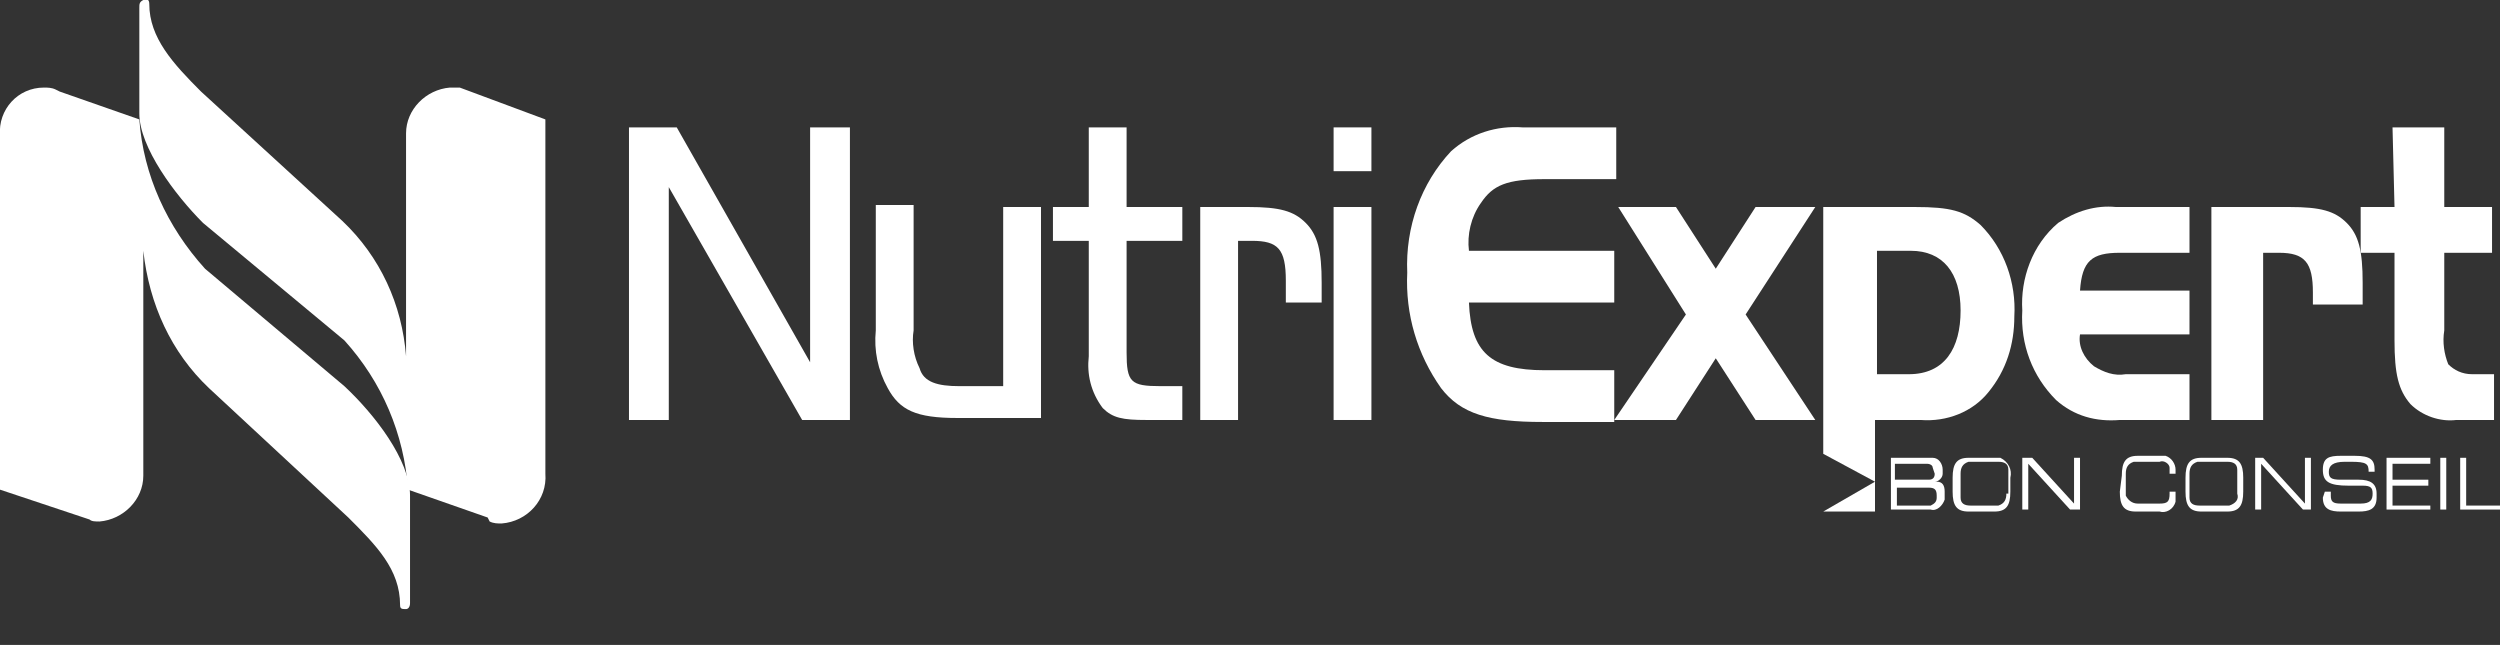
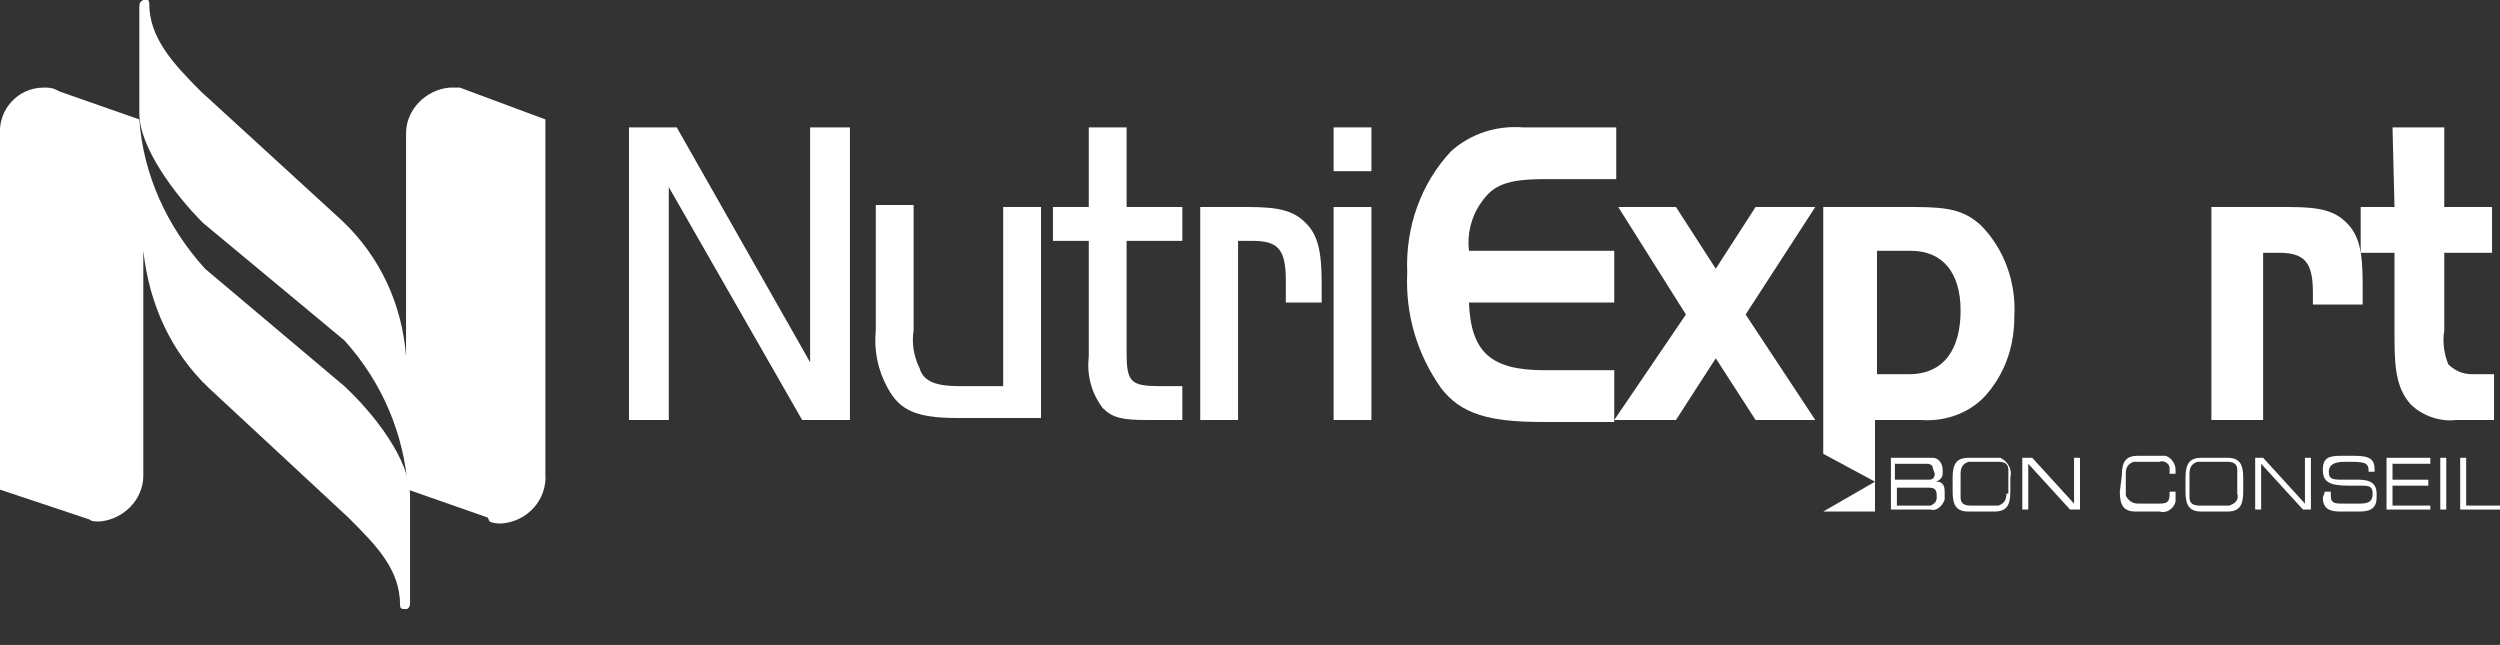
<svg xmlns="http://www.w3.org/2000/svg" id="Foreground" x="0px" y="0px" viewBox="0 0 125.6 32.4" style="enable-background:new 0 0 125.6 32.4;" xml:space="preserve">
  <rect x="0" y="0" width="125.6" height="32.4" fill="#333333" stroke="none" />
  <style type="text/css">	.st0{fill:#FFFFFF;}	.st1{fill-rule:evenodd;clip-rule:evenodd;fill:#FFFFFF;}</style>
  <title>logo-nutri-expert</title>
  <path class="st0" d="M7,6c0.2,2.8,1.4,5.4,3.3,7.5l7,5.9c1.5,1.4,3.3,3.7,3.3,5.5v5.4c0,0.2-0.1,0.3-0.2,0.3c0,0,0,0,0,0 c-0.2,0-0.3,0-0.3-0.2c0-1.8-1.2-3-2.6-4.4l-7-6.5c-1.9-1.8-3-4.2-3.3-6.9v11.3c0,1.2-1,2.2-2.2,2.3c-0.2,0-0.4,0-0.5-0.1L0,24.6 V6.8c-0.1-1.3,0.9-2.4,2.2-2.4c0.2,0,0.4,0,0.6,0.1L3,4.6L7,6z" />
  <path class="st0" d="M20.5,24.6c-0.2-2.8-1.3-5.4-3.2-7.5l-7.1-5.9C8.8,9.8,7,7.4,7,5.7V0.4C7,0.2,7,0.1,7.2,0s0.3,0,0.3,0.2 c0,1.7,1.2,3,2.6,4.4l7.1,6.5c1.9,1.8,3,4.2,3.2,6.8V6.7c0-1.2,1-2.2,2.2-2.3c0.2,0,0.3,0,0.5,0l4.3,1.6v17.8 c0.1,1.3-0.9,2.4-2.2,2.5c-0.2,0-0.4,0-0.6-0.1L24.5,26L20.5,24.6z" />
  <polygon class="st1" points="33.6,9.4 40.3,21.1 42.7,21.1 42.7,6.4 40.7,6.4 40.7,18.2 34,6.4 31.6,6.4 31.6,21.1 33.6,21.1 " />
  <path class="st1" d="M50.3,19.4h-2.1c-1.1,0-1.8-0.2-2-0.9c-0.3-0.6-0.4-1.3-0.3-1.9v-6.3H44v6.3c-0.1,1,0.1,2,0.6,2.9 c0.6,1.1,1.4,1.5,3.5,1.5h4.2V10.4h-1.9V19.4L50.3,19.4z" />
  <path class="st1" d="M54.7,10.4h-1.8v1.7h1.8v5.8c-0.1,0.9,0.1,1.8,0.7,2.6c0.5,0.5,1,0.6,2.2,0.6h1.8v-1.7h-1.1 c-1.5,0-1.7-0.2-1.7-1.7v-5.6h2.8v-1.7h-2.8v-4h-1.9V10.4L54.7,10.4z" />
  <path class="st1" d="M60.3,10.4v10.7h1.9v-9h0.7c1.3,0,1.7,0.4,1.7,2v1.1h1.8v-1c0-1.6-0.2-2.4-0.8-3s-1.3-0.8-2.9-0.8L60.3,10.4 L60.3,10.4z" />
  <path class="st1" d="M67,10.4v10.7h1.9V10.4H67z M67,8.6h1.9V6.4H67V8.6L67,8.6z" />
  <path class="st1" d="M81.2,6.4h-4.7c-1.3-0.1-2.6,0.3-3.6,1.2c-1.5,1.6-2.3,3.8-2.2,6.1c-0.1,2.1,0.5,4.1,1.7,5.8 c1,1.3,2.4,1.7,5.1,1.7h3.6v-2.6h-3.5c-2.7,0-3.7-0.9-3.8-3.4h7.3v-2.6h-7.3c-0.1-0.8,0.1-1.7,0.6-2.4C75,9.3,75.7,9,77.6,9h3.6 C81.2,9,81.2,6.4,81.2,6.4z" />
  <polygon class="st1" points="84.7,15.8 81.1,21.1 84.2,21.1 86.2,18 88.2,21.1 91.2,21.1 87.7,15.8 91.2,10.4 88.2,10.4 86.2,13.5  84.2,10.4 81.3,10.4 " />
-   <path class="st1" d="M110,14.6h-5.5c0.1-1.5,0.6-1.9,2-1.9h3.5v-2.3h-3.7c-1-0.1-2,0.2-2.9,0.8c-1.3,1.1-1.9,2.8-1.8,4.4 c-0.1,1.7,0.5,3.3,1.7,4.5c0.9,0.8,2,1.1,3.2,1h3.5v-2.3h-3.2c-0.6,0.1-1.1-0.1-1.6-0.4c-0.5-0.4-0.8-1-0.7-1.6h5.5L110,14.6 L110,14.6z" />
  <path class="st1" d="M111.1,10.4v10.7h2.6v-8.4h0.8c1.3,0,1.7,0.5,1.7,2v0.6h2.5v-1.1c0-1.6-0.2-2.4-0.8-3s-1.3-0.8-2.9-0.8 L111.1,10.4L111.1,10.4z" />
  <path class="st1" d="M120.3,10.4h-1.7v2.3h1.7v4.4c0,1.7,0.2,2.5,0.8,3.2c0.6,0.6,1.5,0.9,2.3,0.8h1.9v-2.3h-1.1 c-0.5,0-0.9-0.2-1.2-0.5c-0.2-0.5-0.3-1.1-0.2-1.7v-3.9h2.4v-2.3h-2.4v-4h-2.6L120.3,10.4L120.3,10.4z" />
  <path class="st1" d="M97.3,25c0,0.2-0.1,0.3-0.3,0.4c0,0-0.1,0-0.1,0h-1.6v-0.9h1.6c0.3,0,0.4,0.1,0.4,0.4 C97.3,24.8,97.3,25,97.3,25z M97.2,23.8c0,0.2-0.1,0.3-0.3,0.3c0,0-0.1,0-0.1,0h-1.6v-0.8h1.6c0.2,0,0.3,0.1,0.3,0.2c0,0,0,0,0,0 L97.2,23.8L97.2,23.8z M95,25.6h2c0.3,0.1,0.6-0.2,0.7-0.5c0,0,0-0.1,0-0.1v-0.3c0-0.3-0.1-0.5-0.4-0.5c0,0-0.1,0-0.1,0l0,0 c0.2,0,0.4-0.2,0.4-0.4c0,0,0,0,0,0v-0.2c0-0.3-0.2-0.6-0.5-0.6c0,0-0.1,0-0.1,0h-2L95,25.6L95,25.6z" />
  <path class="st1" d="M100.8,24.8c0,0.3-0.1,0.5-0.4,0.6c-0.1,0-0.1,0-0.2,0H99c-0.3,0-0.5-0.1-0.5-0.4c0-0.1,0-0.1,0-0.2v-1 c0-0.3,0.1-0.5,0.4-0.6c0.1,0,0.1,0,0.2,0h1.3c0.3,0,0.5,0.1,0.5,0.4c0,0.1,0,0.1,0,0.2V24.8z M98.1,24.7c0,0.7,0.2,1,0.8,1h1.3 c0.6,0,0.8-0.3,0.8-1V24c0.1-0.4-0.1-0.8-0.5-1c-0.1,0-0.2,0-0.3,0h-1.3c-0.6,0-0.8,0.3-0.8,1V24.7z" />
  <polygon class="st1" points="101.6,25.6 101.9,25.6 101.9,23.3 104,25.6 104.5,25.6 104.5,23 104.2,23 104.2,25.3 102.1,23  101.6,23 " />
  <path class="st1" d="M106.5,24.7c0,0.7,0.2,1,0.8,1h1.2c0.3,0.1,0.7-0.1,0.8-0.5c0-0.1,0-0.2,0-0.3v-0.2H109v0.1 c0,0.4-0.1,0.5-0.5,0.5h-1.1c-0.3,0-0.5-0.2-0.6-0.4c0,0,0-0.1,0-0.1v-1c0-0.3,0.1-0.5,0.4-0.6c0,0,0.1,0,0.1,0h1.2 c0.2-0.1,0.5,0.1,0.5,0.3c0,0.1,0,0.1,0,0.2v0.1h0.3v-0.2c0-0.3-0.2-0.6-0.5-0.7c-0.1,0-0.1,0-0.2,0h-1.2c-0.6,0-0.8,0.3-0.8,1 L106.5,24.7L106.5,24.7z" />
  <path class="st1" d="M112.4,24.8c0.1,0.3-0.1,0.5-0.4,0.6c-0.1,0-0.1,0-0.2,0h-1.3c-0.3,0-0.5-0.1-0.5-0.4c0-0.1,0-0.1,0-0.2v-1 c0-0.3,0.1-0.5,0.4-0.6c0.1,0,0.1,0,0.2,0h1.3c0.3,0,0.5,0.1,0.5,0.4c0,0.1,0,0.1,0,0.2V24.8z M109.8,24.7c0,0.7,0.2,1,0.8,1h1.3 c0.6,0,0.8-0.3,0.8-1V24c0-0.7-0.2-1-0.8-1h-1.3c-0.6,0-0.8,0.3-0.8,1V24.7z" />
  <polygon class="st1" points="113.3,25.6 113.6,25.6 113.6,23.3 115.7,25.6 116.1,25.6 116.1,23 115.8,23 115.8,25.3 113.7,23  113.3,23 " />
  <path class="st1" d="M116.7,25c0,0.6,0.4,0.7,0.9,0.7h0.9c0.5,0,0.9-0.1,0.9-0.7v-0.2c0-0.5-0.3-0.7-0.9-0.7h-0.9 c-0.5,0-0.6-0.1-0.6-0.4s0.2-0.5,0.8-0.5h0.3c0.8,0,0.9,0.1,0.9,0.5h0.3v-0.1c0-0.5-0.2-0.7-1-0.7h-0.7c-0.6,0-0.9,0.1-0.9,0.7 s0.3,0.8,1.3,0.8h0.7c0.4,0,0.5,0.1,0.5,0.4s-0.1,0.5-0.6,0.5h-1c-0.4,0-0.5-0.1-0.5-0.4v-0.2h-0.3L116.7,25L116.7,25z" />
  <polygon class="st1" points="119.9,25.6 122.1,25.6 122.1,25.4 120.2,25.4 120.2,24.4 122,24.4 122,24.1 120.2,24.1 120.2,23.3  122.1,23.3 122.1,23 119.9,23 " />
  <rect x="122.6" y="23" class="st0" width="0.3" height="2.6" />
  <polygon class="st1" points="123.6,25.6 125.6,25.6 125.6,25.4 123.9,25.4 123.9,23 123.6,23 " />
  <path class="st1" d="M99.5,11.3c-0.8-0.7-1.5-0.9-3.3-0.9h-4.6v12.4l2.6,1.4l-2.6,1.5l0,0h2.6v-4.6h2.3c1.3,0.1,2.6-0.4,3.4-1.4 c0.9-1.1,1.3-2.4,1.3-3.8C101.3,14.2,100.7,12.5,99.5,11.3z M95.9,18.8h-1.6v-6.2H96c1.6,0,2.5,1.1,2.5,3S97.7,18.8,95.9,18.8z" />
</svg>